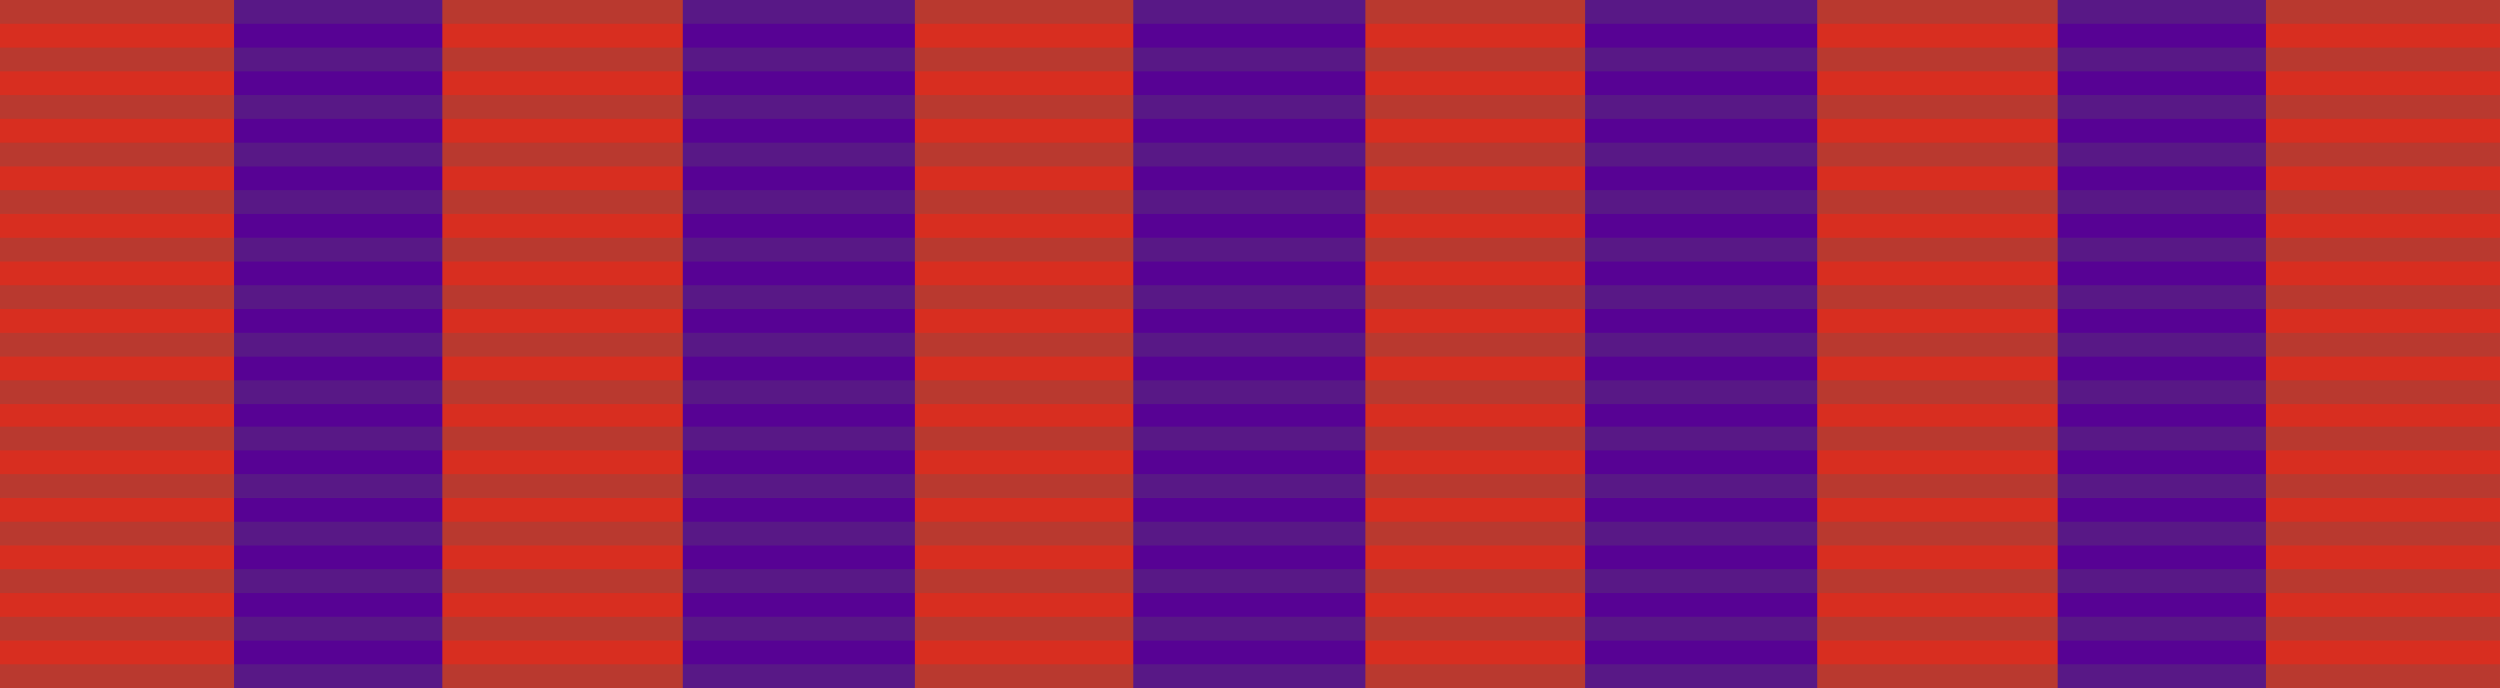
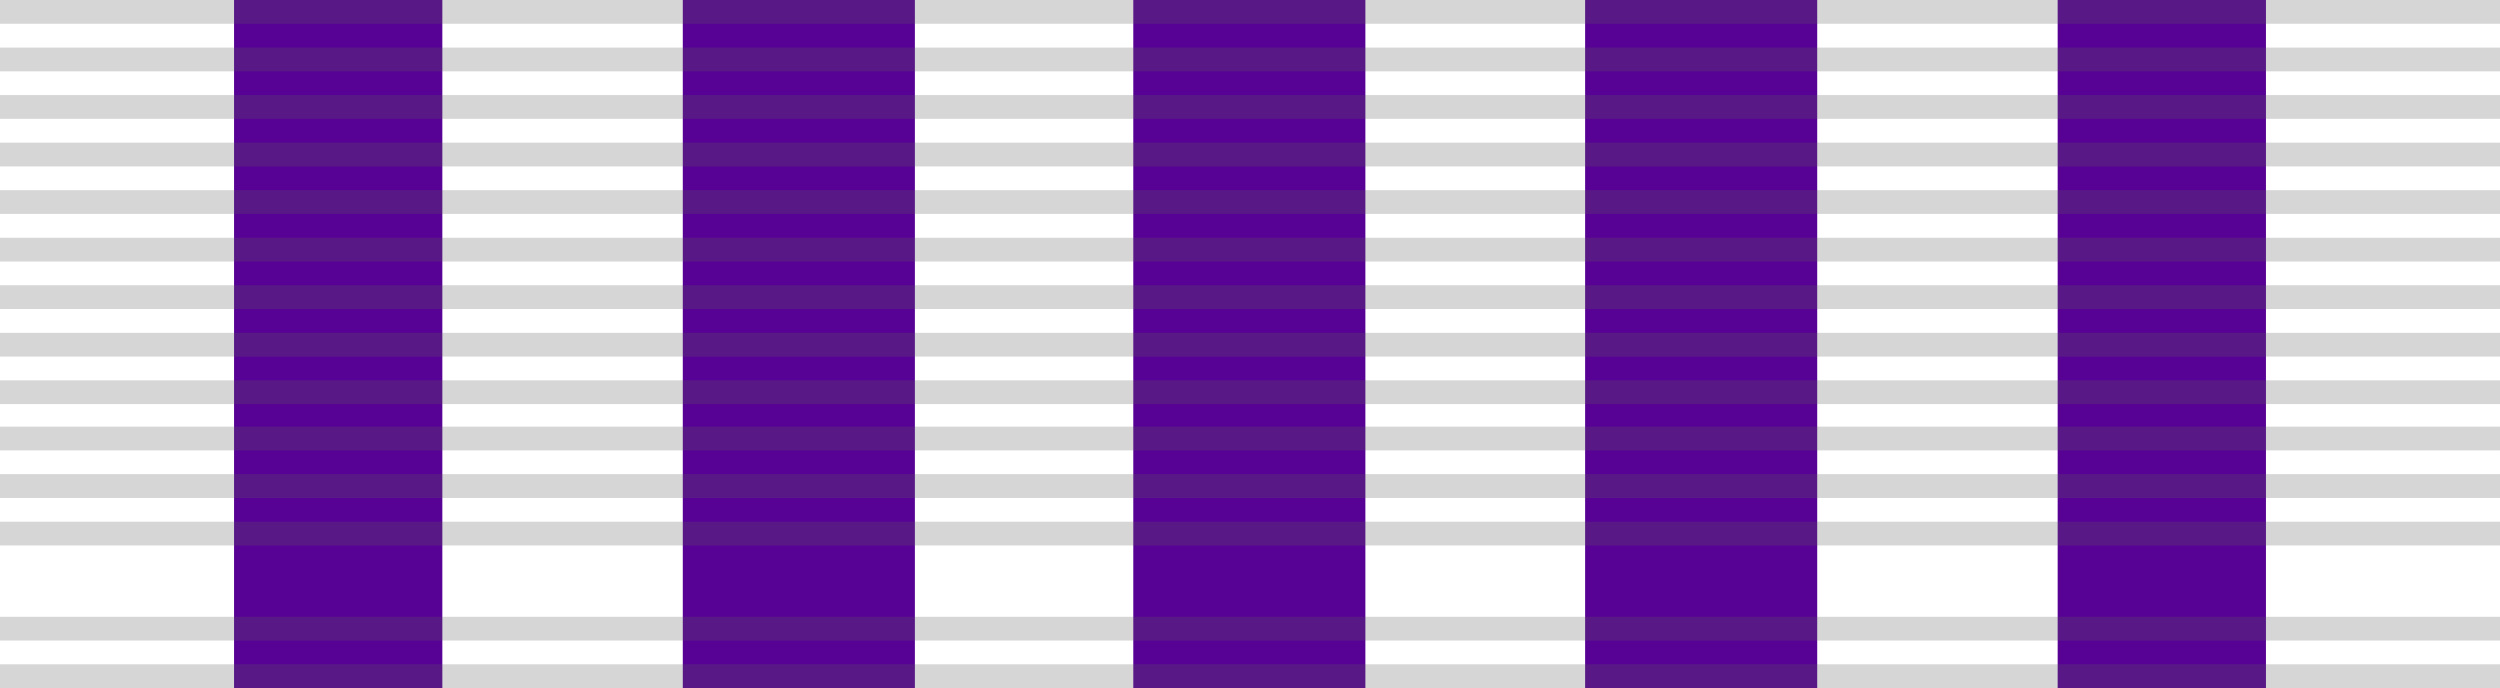
<svg xmlns="http://www.w3.org/2000/svg" xml:space="preserve" width="355.685mm" height="97.905mm" version="1.1" style="shape-rendering:geometricPrecision; text-rendering:geometricPrecision; image-rendering:optimizeQuality; fill-rule:evenodd; clip-rule:evenodd" viewBox="0 0 216314.62 59542.48">
  <defs>
    <style type="text/css">
   
    .fil1 {fill:#570294}
    .fil0 {fill:#D82E20}
    .fil2 {fill:#5F5D5D;fill-opacity:0.251}
   
  </style>
  </defs>
  <g id="Layer_x0020_1">
    <g id="_1329683502896">
-       <rect class="fil0" x="-0.03" y="-0.03" width="216314.62" height="59542.48" />
      <g>
        <rect class="fil1" x="98059.02" y="-0.03" width="20081.57" height="59542.48" />
        <rect class="fil1" x="137154.11" y="-0.03" width="20081.57" height="59542.48" />
        <rect class="fil1" x="59078.94" y="-0.03" width="20081.57" height="59542.48" />
        <rect class="fil1" x="178041.37" y="-0.03" width="18021.91" height="59542.48" />
        <rect class="fil1" x="20251.35" y="-0.03" width="18021.91" height="59542.48" />
      </g>
      <g>
        <polygon class="fil2" points="0.06,53369.79 216314.68,53369.79 216314.68,55424.29 0.06,55424.29 " />
        <polygon class="fil2" points="0.06,57478.79 216314.68,57478.79 216314.68,59542.54 0.06,59542.54 " />
-         <polygon class="fil2" points="0.06,49251.55 216314.68,49251.55 216314.68,51315.36 0.06,51315.36 " />
        <polygon class="fil2" points="0.06,45142.61 216314.68,45142.61 216314.68,47197.05 0.06,47197.05 " />
        <polygon class="fil2" points="0.06,41024.43 216314.68,41024.43 216314.68,43088.11 0.06,43088.11 " />
        <polygon class="fil2" points="0.06,36915.43 216314.68,36915.43 216314.68,38969.93 0.06,38969.93 " />
        <polygon class="fil2" points="0.06,32908.73 216314.68,32908.73 216314.68,34963.23 0.06,34963.23 " />
        <polygon class="fil2" points="0.06,28799.79 216314.68,28799.79 216314.68,30854.23 0.06,30854.23 " />
        <polygon class="fil2" points="0.06,24681.61 216314.68,24681.61 216314.68,26735.98 0.06,26735.98 " />
        <polygon class="fil2" points="0.06,20572.61 216314.68,20572.61 216314.68,22627.11 0.06,22627.11 " />
        <polygon class="fil2" points="0.06,16454.36 216314.68,16454.36 216314.68,18508.86 0.06,18508.86 " />
        <polygon class="fil2" points="0.06,12345.42 216314.68,12345.42 216314.68,14399.86 0.06,14399.86 " />
        <polygon class="fil2" points="0.06,8227.18 15115.73,8227.18 216314.68,8227.18 216314.68,10281.62 0.06,10281.62 " />
        <polygon class="fil2" points="0.06,4118.24 216314.68,4118.24 216314.68,6172.74 0.06,6172.74 " />
        <polygon class="fil2" points="0.06,0 216314.68,0 216314.68,2054.44 0.06,2054.44 " />
      </g>
    </g>
  </g>
</svg>